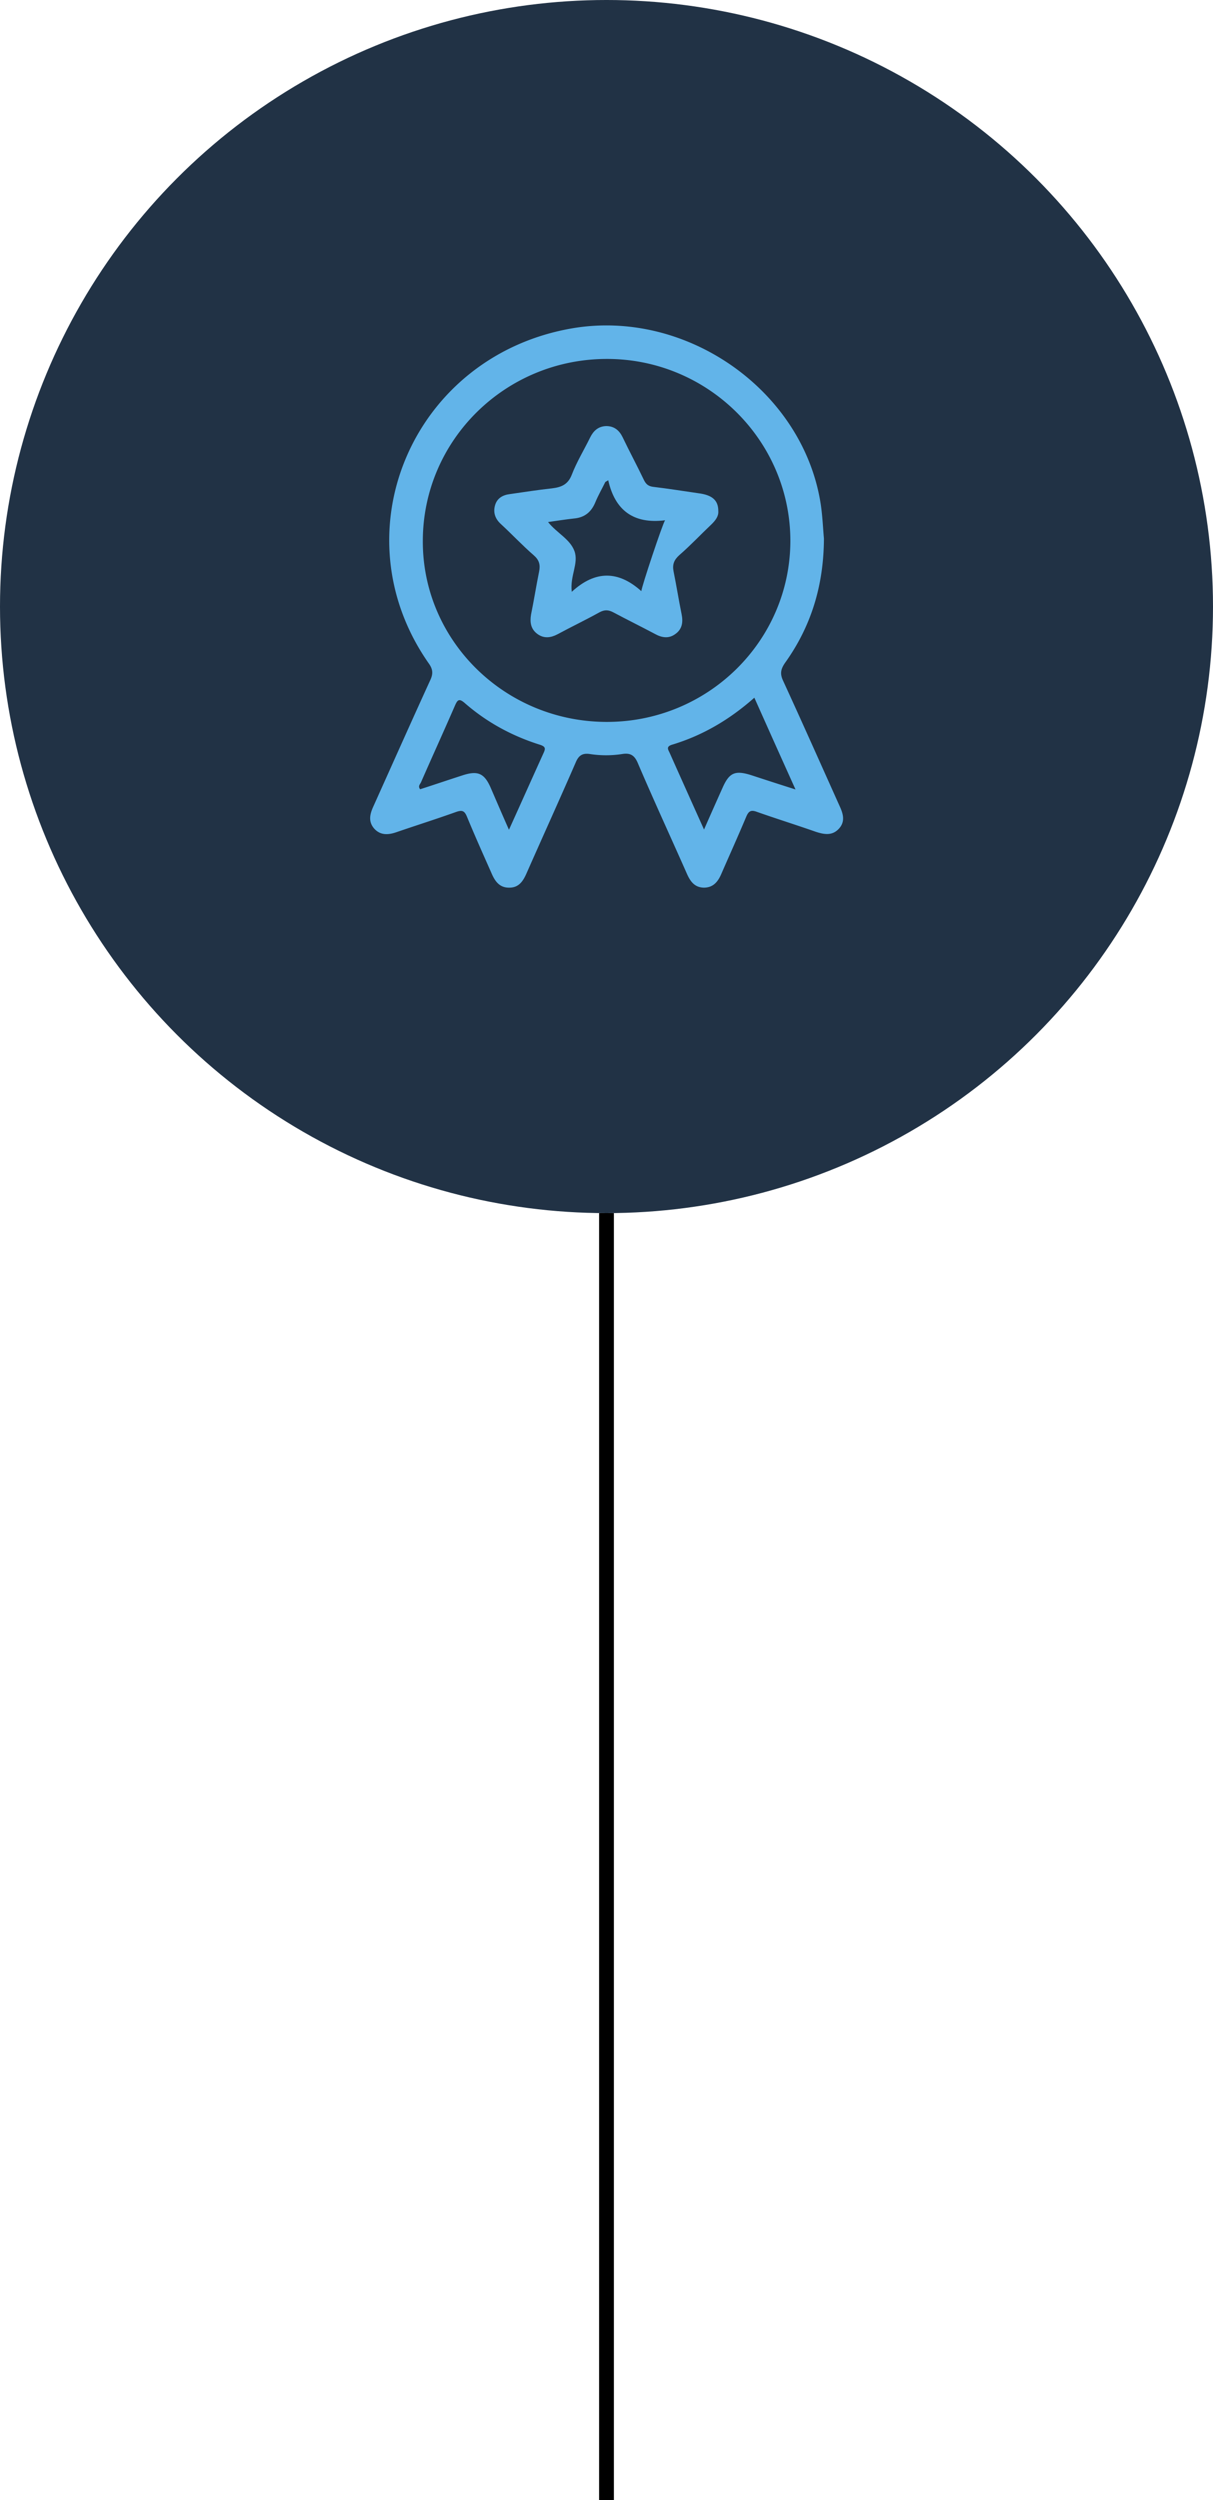
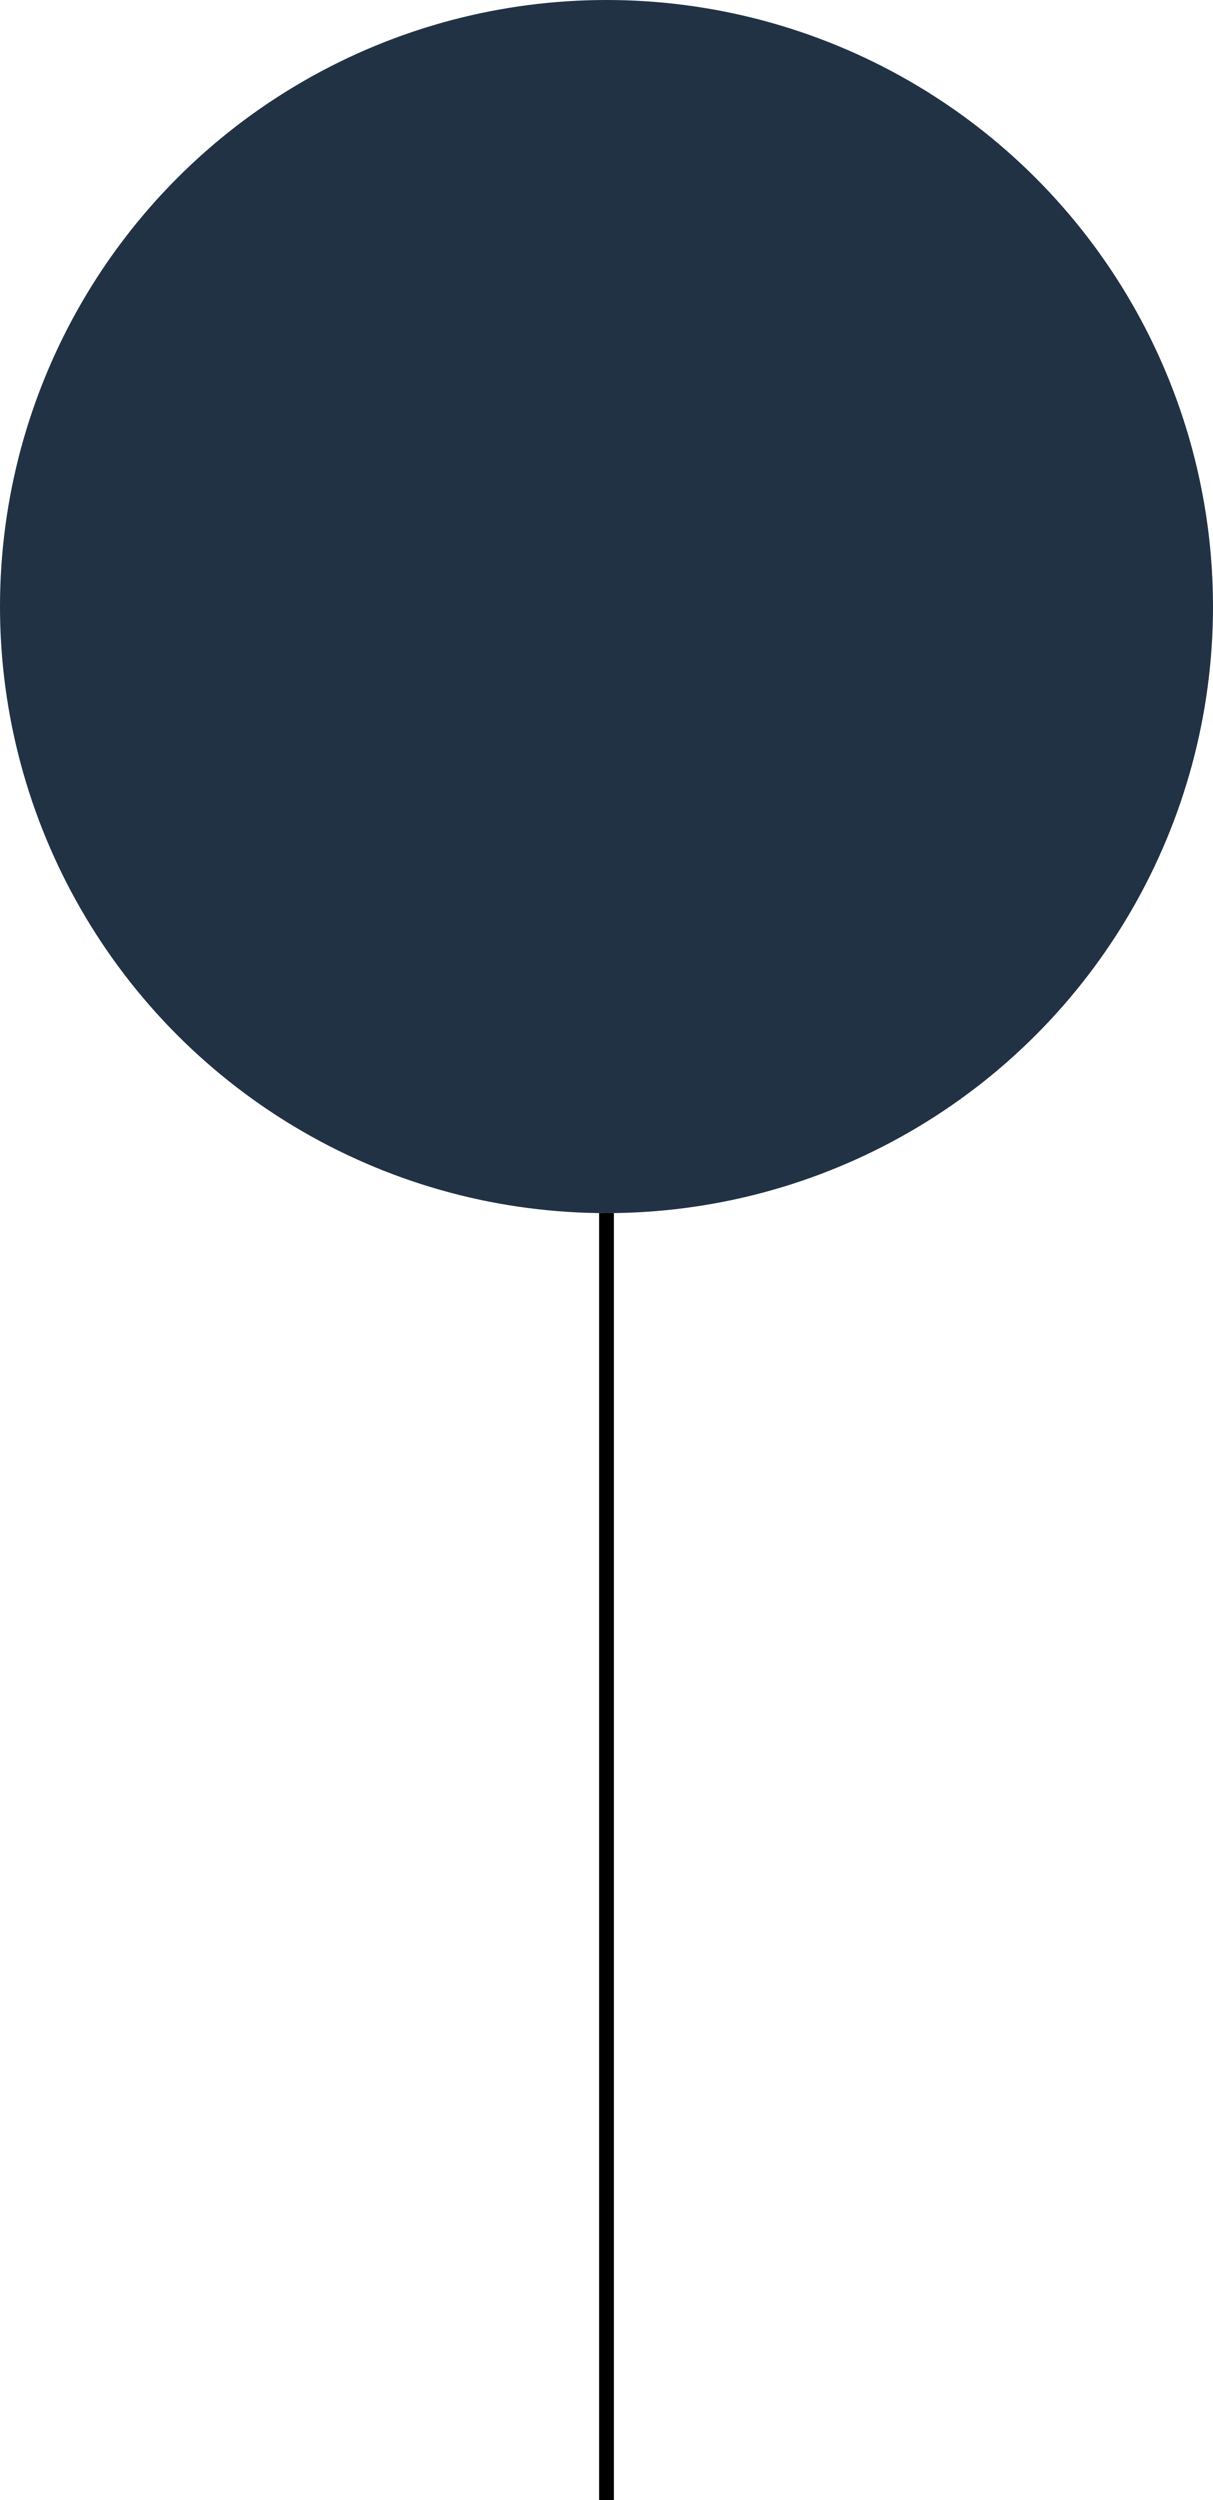
<svg xmlns="http://www.w3.org/2000/svg" width="82" height="169" fill="none" viewBox="0 0 82 169">
  <circle cx="41" cy="41" r="41" fill="#213245" />
  <g fill="#62B4E9" clipPath="url(#clip0_2386_6576)">
-     <path d="M55.699 36.403c-.015 3.169-.862 5.936-2.632 8.406-.287.417-.348.729-.136 1.19 1.3 2.827 2.556 5.654 3.826 8.481.242.52.393 1.042-.03 1.518-.454.506-.998.416-1.588.223-1.316-.461-2.646-.878-3.962-1.34-.393-.148-.56-.074-.726.313-.544 1.295-1.12 2.574-1.679 3.854-.227.535-.544.952-1.194.952-.62-.015-.908-.416-1.135-.922-1.104-2.5-2.253-4.985-3.327-7.5-.227-.535-.514-.699-1.058-.61a7.121 7.121 0 01-2.178 0c-.499-.074-.756.09-.953.551-1.088 2.5-2.223 5-3.327 7.5-.227.52-.514.981-1.164.981-.696.015-.998-.476-1.225-1.012-.56-1.264-1.12-2.514-1.648-3.794-.167-.402-.333-.446-.726-.312-1.331.476-2.692.907-4.038 1.369-.56.193-1.09.223-1.512-.253-.394-.462-.288-.953-.061-1.458 1.286-2.857 2.556-5.714 3.856-8.556.197-.416.197-.729-.09-1.13-6.186-8.823-1.12-20.741 9.603-22.646 7.803-1.383 15.727 4.211 16.892 11.903.12.819.151 1.637.212 2.292zm-2.269.163c0-6.77-5.55-12.29-12.37-12.304-6.881-.015-12.462 5.475-12.477 12.29-.03 6.74 5.535 12.23 12.416 12.245 6.85.014 12.416-5.461 12.431-12.23zM34.406 56.087c.816-1.8 1.572-3.497 2.328-5.163.152-.327.167-.461-.272-.595-1.875-.595-3.569-1.518-5.05-2.812-.379-.327-.485-.208-.651.164-.756 1.74-1.543 3.466-2.299 5.192-.06.134-.227.268-.06.476.968-.312 1.935-.64 2.903-.952.983-.312 1.422-.134 1.845.803.394.908.787 1.83 1.256 2.887zm13.187-.015c.438-.997.847-1.92 1.255-2.827.454-1.026.847-1.19 1.936-.848.952.313 1.92.625 2.994.967-.968-2.142-1.86-4.136-2.783-6.204-1.663 1.473-3.478 2.544-5.535 3.169-.468.134-.287.342-.181.58.756 1.696 1.512 3.378 2.314 5.163z" />
-     <path d="M48.558 34.543c.03.357-.197.64-.469.907-.726.685-1.406 1.414-2.162 2.069-.363.327-.484.64-.394 1.1.197.968.348 1.935.545 2.902.106.52.045.997-.409 1.324-.453.342-.922.268-1.406 0-.922-.49-1.86-.952-2.782-1.443-.333-.178-.59-.208-.953-.015-.938.52-1.906.982-2.843 1.488-.454.238-.908.298-1.346-.015-.454-.327-.53-.788-.439-1.324.197-.967.348-1.934.544-2.901.091-.447.016-.774-.362-1.101-.772-.67-1.467-1.414-2.224-2.113-.393-.357-.529-.789-.393-1.265.136-.476.514-.7 1.014-.759.937-.134 1.875-.282 2.828-.386.635-.075 1.088-.254 1.346-.923.332-.863.831-1.681 1.24-2.515.226-.46.56-.758 1.088-.773.53 0 .877.282 1.104.744.47.982.983 1.934 1.452 2.916.136.268.288.402.605.446 1.013.12 2.027.283 3.055.432.953.119 1.361.476 1.361 1.205zm-7.44-2.083c-.061.045-.122.074-.197.119-.227.461-.484.908-.68 1.384-.273.654-.727 1.026-1.452 1.086-.56.06-1.104.149-1.74.238.59.744 1.483 1.145 1.785 1.964.302.833-.318 1.681-.181 2.752 1.602-1.473 3.16-1.428 4.703-.044.015-.298 1.436-4.553 1.603-4.791-2.148.268-3.388-.685-3.842-2.708z" />
-   </g>
+     </g>
  <path stroke="url(#paint0_linear_2386_6576)" strokeWidth="2" d="M41 169V82" />
  <defs>
    <linearGradient id="paint0_linear_2386_6576" x1="40.5" x2="40.5" y1="76.077" y2="143.249" gradientUnits="userSpaceOnUse">
      <stop offset="0.089" stopColor="#00629B" />
      <stop offset="0.454" stopColor="#008DC7" />
      <stop offset="0.687" stopColor="#00AAE5" />
    </linearGradient>
    <clipPath id="clip0_2386_6576">
-       <path fill="#fff" d="M0 0H32V38H0z" transform="translate(25 22)" />
-     </clipPath>
+       </clipPath>
  </defs>
</svg>